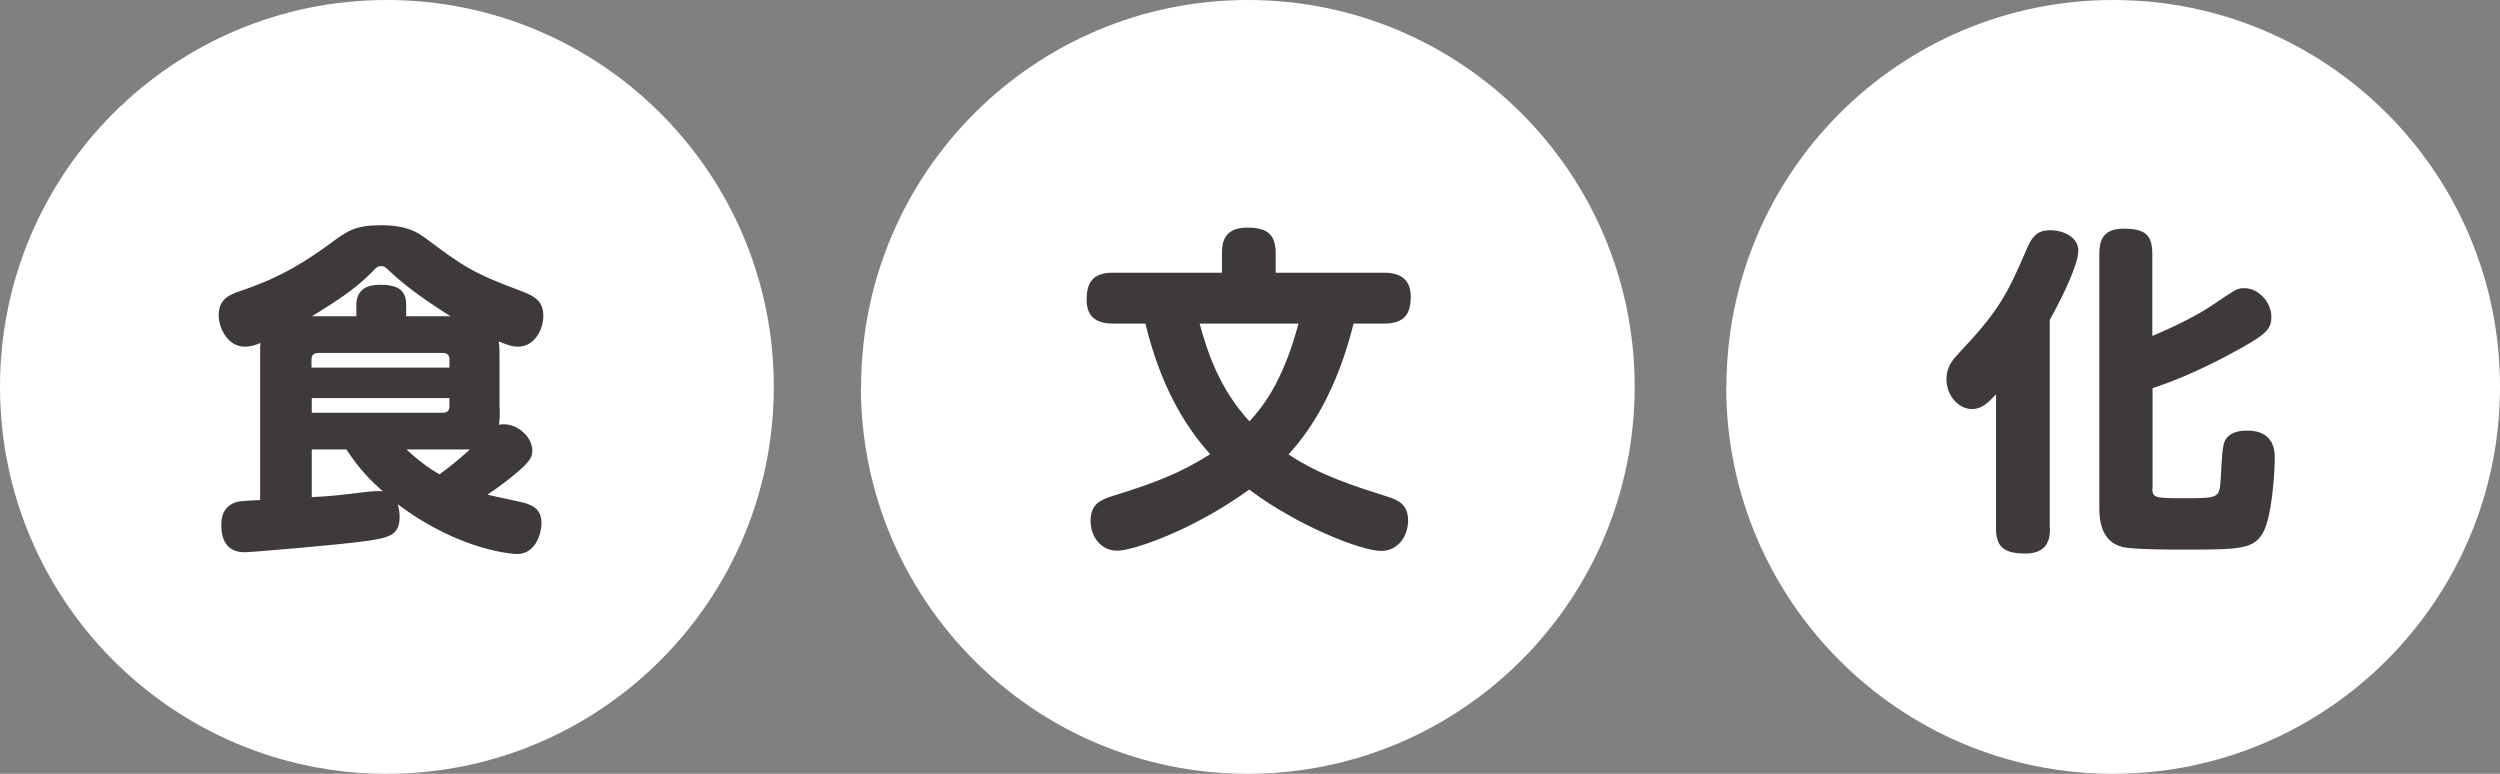
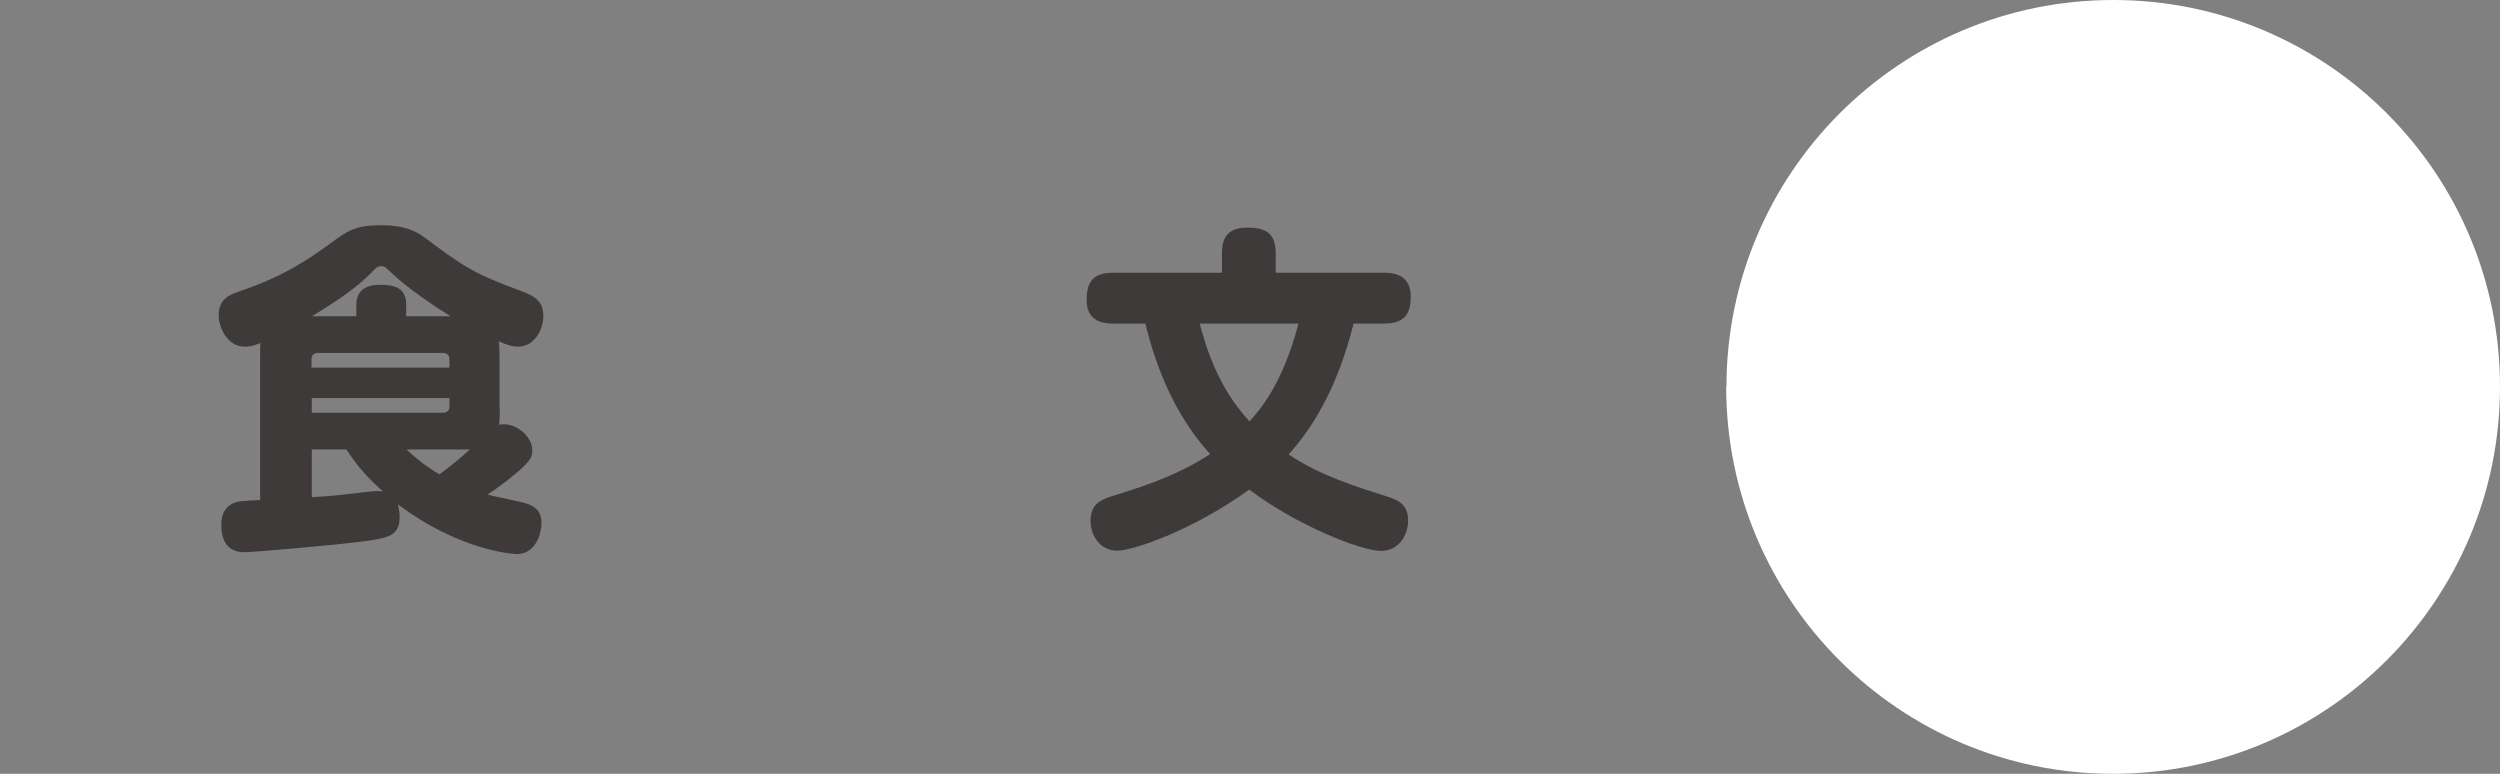
<svg xmlns="http://www.w3.org/2000/svg" id="_レイヤー_1" viewBox="0 0 95.34 29.51">
  <rect x="0" y="0" width="95.34" height="29.51" fill="#808080" stroke="none" />
  <defs>
    <style>.cls-1{fill:#3e3a39;}.cls-1,.cls-2{stroke-width:0px;}.cls-2{fill:#fff;}</style>
  </defs>
-   <path class="cls-2" d="m32.83,14.75c0,8.15,6.61,14.76,14.75,14.76s14.76-6.61,14.76-14.76S55.74,0,47.59,0s-14.75,6.61-14.75,14.75" />
-   <path class="cls-2" d="m0,14.75c0,8.15,6.61,14.76,14.75,14.76s14.76-6.61,14.76-14.76S22.9,0,14.75,0,0,6.61,0,14.75" />
  <path class="cls-1" d="m19.06,15.54c0,.31,0,.43-.03.66.05-.01.1-.02.19-.02.52,0,1.08.48,1.08,1,0,.3-.13.49-.98,1.16-.3.23-.58.43-.73.52.22.07,1.29.27,1.51.35.2.08.55.2.55.74,0,.38-.21,1.18-.94,1.18-.05,0-2.12-.08-4.54-1.9.04.16.07.31.07.47,0,.7-.36.81-1.34.94-1,.14-4.3.42-4.56.42-.42,0-.9-.17-.9-1.04,0-.34.09-.65.44-.82.18-.09.35-.1,1.04-.13v-5.4c0-.38,0-.46.01-.59-.16.07-.35.14-.6.14-.66,0-.99-.73-.99-1.2,0-.62.42-.78.79-.91,1.68-.56,2.63-1.22,3.46-1.82.66-.49.96-.7,1.94-.7s1.37.26,1.68.48c1.43,1.07,1.83,1.35,3.59,2,.61.22.92.42.92.98,0,.52-.34,1.17-.96,1.17-.25,0-.42-.07-.74-.2.03.23.03.34.03.64v1.87Zm-1.92-1.52v-.31c0-.16-.08-.25-.25-.25h-4.76c-.17,0-.25.09-.25.25v.31h5.25Zm0,1.16h-5.25v.56h5c.16,0,.25-.08.25-.25v-.31Zm-5.25,1.96v1.82c.83-.05.92-.06,2.16-.21.14-.01.38-.04.55-.01-.42-.38-.87-.8-1.39-1.6h-1.31Zm1.7-5.08v-.43c0-.44.23-.77.9-.77s1,.19,1,.77v.43h1.69c-.61-.38-1.65-1.07-2.3-1.7-.18-.17-.22-.21-.34-.21-.14,0-.18.04-.36.23-.64.66-1.47,1.18-2.28,1.68h1.69Zm3.17,6.03c.3-.22.69-.52,1.16-.95h-2.42c.56.52.95.77,1.26.95" />
  <path class="cls-1" d="m42.45,12.34c-.55,0-1.01-.19-1.01-.9,0-.66.22-1.04,1.01-1.04h4.15v-.73c0-.39.06-.99.96-.99.82,0,1.09.3,1.09.99v.73h4.14c.49,0,1.01.16,1.01.91,0,.66-.24,1.03-1.01,1.03h-1.17c-.62,2.5-1.61,4.04-2.48,4.99,1.21.81,2.55,1.22,3.74,1.6.42.13.82.29.82.92,0,.59-.38,1.16-1.03,1.16-.77,0-3.25-.99-5.03-2.34-2.08,1.51-4.39,2.33-5.04,2.33-.61,0-1.01-.53-1.01-1.13,0-.64.36-.8.82-.95,1.61-.49,2.65-.9,3.74-1.6-1.04-1.16-1.91-2.69-2.47-4.98h-1.22Zm3.3,0c.26.95.7,2.43,1.9,3.73.39-.44,1.24-1.36,1.87-3.73h-3.77Z" />
  <path class="cls-2" d="m65.83,14.75c0,8.15,6.61,14.76,14.75,14.76s14.76-6.61,14.76-14.76S88.74,0,80.59,0s-14.75,6.61-14.75,14.75" />
-   <path class="cls-1" d="m78.18,20.15c0,.39-.08.96-.94.96-.81,0-1.12-.25-1.12-.96v-5.11c-.3.32-.55.56-.91.56-.52,0-.98-.51-.98-1.14,0-.47.24-.74.48-1,1.52-1.61,1.83-2.21,2.61-4.03.22-.51.47-.65.86-.65.55,0,1.08.29,1.08.78s-.53,1.63-1.09,2.64v7.96Zm3.9-1.53c0,.38.13.38,1.27.38,1.29,0,1.29-.02,1.34-.75.01-.19.05-1.03.09-1.18.02-.18.1-.65.92-.65,1.05,0,1.05.82,1.05,1.03,0,.68-.12,2.17-.4,2.77-.35.72-.84.74-2.99.74-.56,0-2,0-2.42-.1-.88-.22-.88-1.18-.88-1.51v-9.67c0-.43.09-.96.91-.96s1.11.22,1.11.96v3.13c.92-.38,1.81-.84,2.33-1.2.89-.6.92-.62,1.18-.62.56,0,1.03.56,1.03,1.08,0,.47-.18.66-1.18,1.22-1.65.92-2.79,1.33-3.35,1.51v3.83Z" />
</svg>